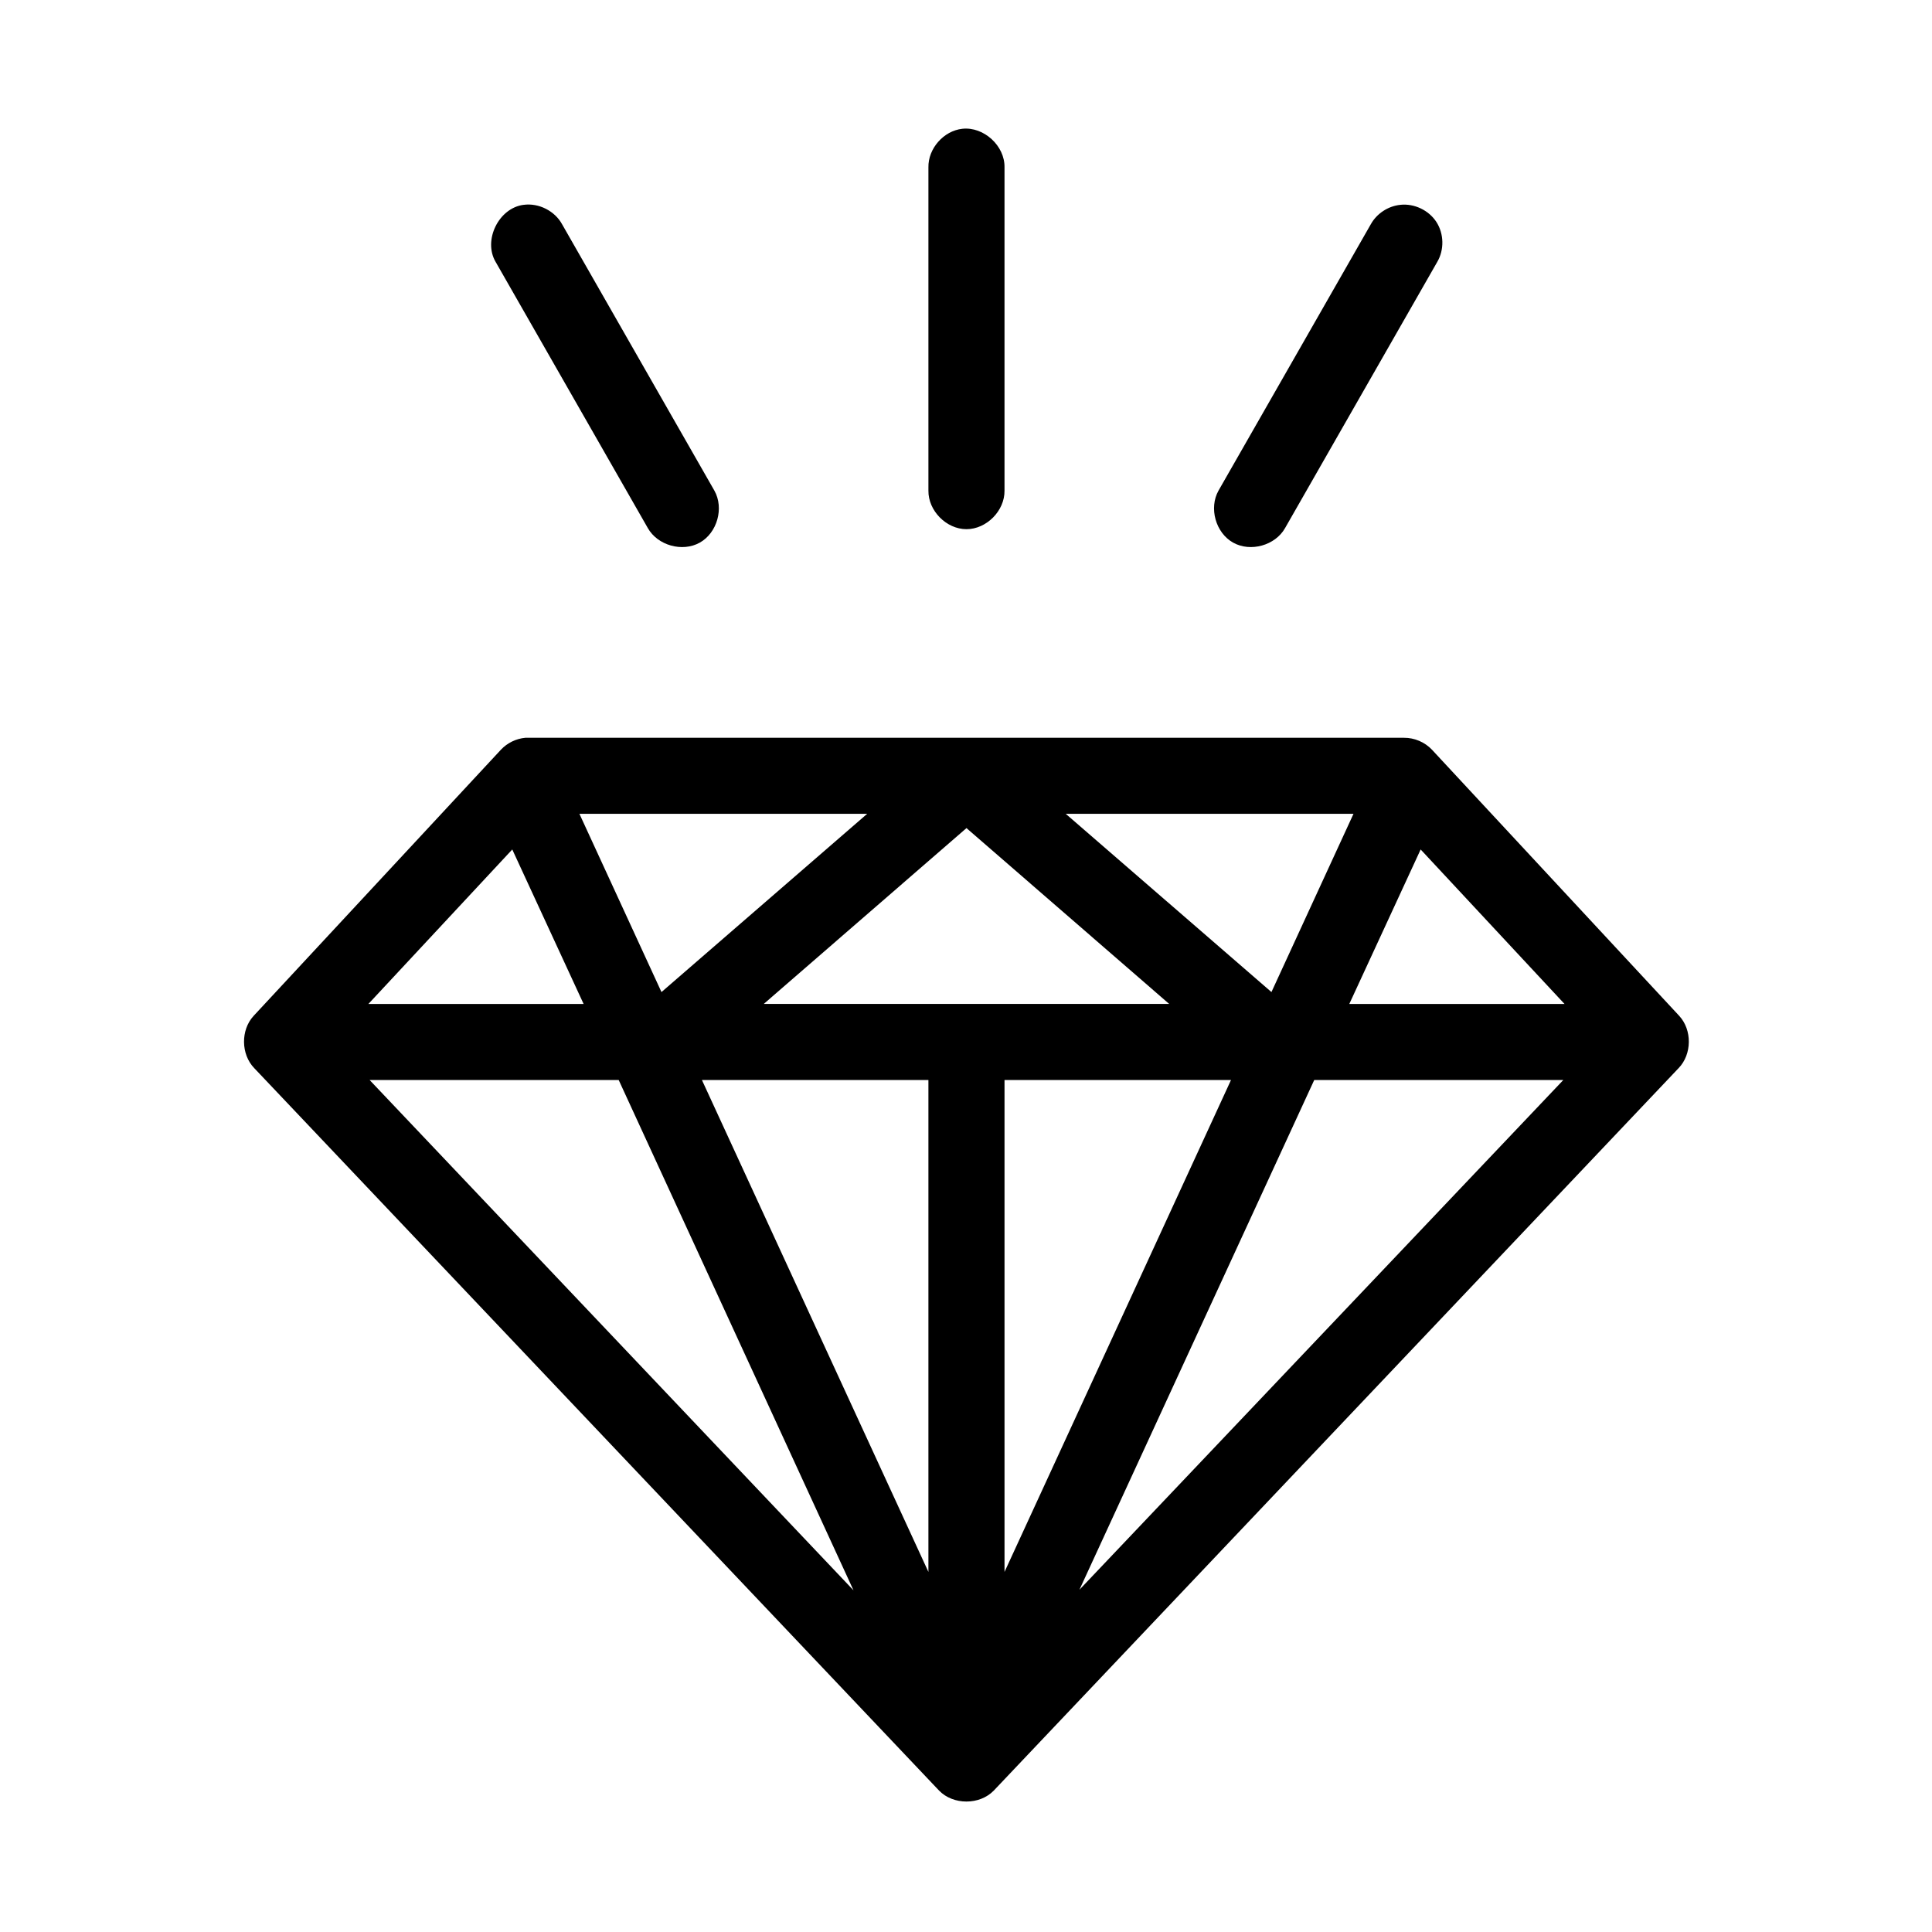
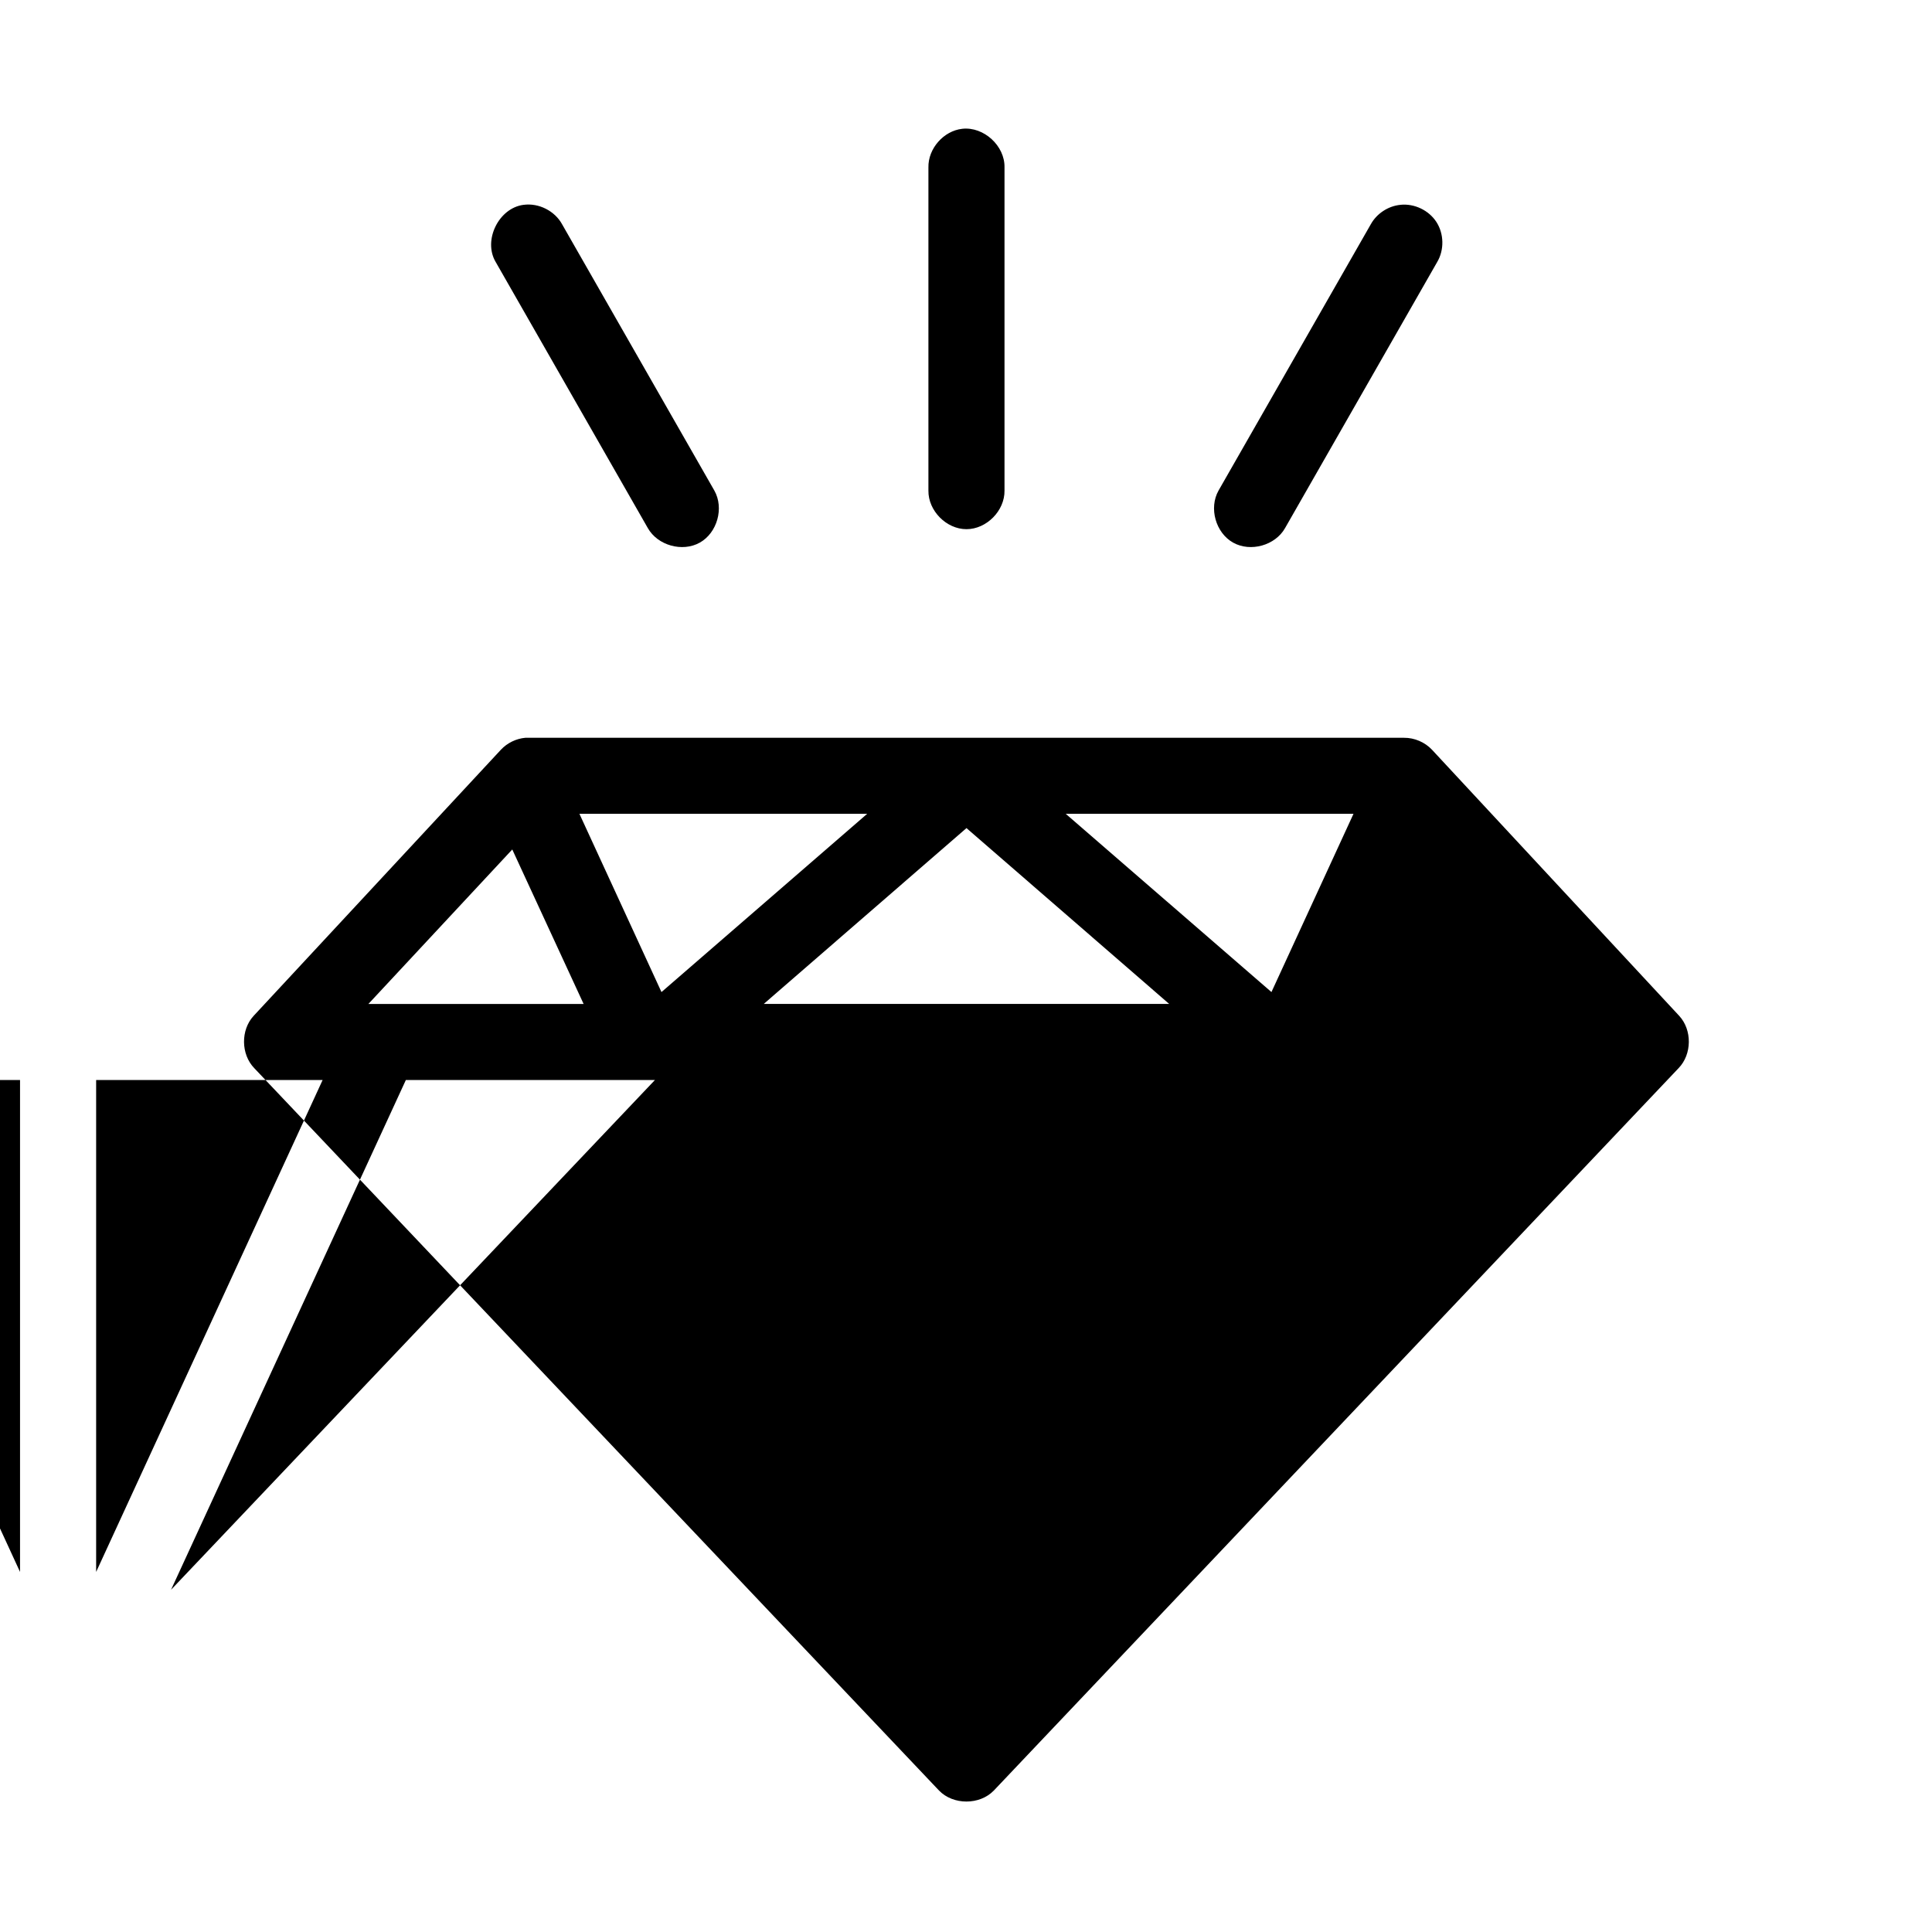
<svg xmlns="http://www.w3.org/2000/svg" fill="#000000" width="800px" height="800px" version="1.1" viewBox="144 144 512 512">
-   <path d="m399.02 178.13c-4.953 0.543-9.086 5.254-8.98 10.234v85.656c-0.074 5.324 4.754 10.219 10.082 10.219s10.16-4.898 10.082-10.219v-85.656c0.125-5.715-5.5-10.859-11.188-10.234zm-116.27 20.152c-6.59 0.844-10.777 9.398-7.406 15.117l40.332 70.539c2.598 4.617 9.164 6.453 13.785 3.859 4.621-2.598 6.457-9.16 3.859-13.777l-40.332-70.539c-1.934-3.582-6.207-5.746-10.242-5.195zm232.38 0c-3.258 0.316-6.305 2.324-7.879 5.195l-40.332 70.539c-2.598 4.617-0.762 11.18 3.859 13.777 4.621 2.598 11.188 0.758 13.785-3.859l40.332-70.539c1.875-3.199 1.781-7.449-0.23-10.562s-5.852-4.945-9.539-4.555zm-231.91 141.24c-2.441 0.219-4.785 1.363-6.461 3.148l-65.539 70.539c-3.461 3.738-3.387 10.199 0.156 13.855l181.49 191.46c3.75 3.871 10.746 3.871 14.496 0l181.49-191.46c3.547-3.66 3.617-10.117 0.156-13.855l-65.531-70.539c-1.898-2.004-4.644-3.172-7.406-3.148h-232.86zm14.336 20.152h76.254l-54.512 47.234zm128.88 0h76.254l-21.742 47.234zm-26.309 3.777 53.723 46.605h-107.45zm-120.37 5.668 18.906 40.938h-57.031zm240.73 0 38.125 40.938h-57.031zm-278.54 61.09h66.012l62.23 135.25zm88.07 0h60.023v130.37zm80.191 0h60.023l-60.023 130.37zm82.082 0h66.012l-128.24 135.09z" />
+   <path d="m399.02 178.13c-4.953 0.543-9.086 5.254-8.98 10.234v85.656c-0.074 5.324 4.754 10.219 10.082 10.219s10.16-4.898 10.082-10.219v-85.656c0.125-5.715-5.5-10.859-11.188-10.234zm-116.27 20.152c-6.59 0.844-10.777 9.398-7.406 15.117l40.332 70.539c2.598 4.617 9.164 6.453 13.785 3.859 4.621-2.598 6.457-9.16 3.859-13.777l-40.332-70.539c-1.934-3.582-6.207-5.746-10.242-5.195zm232.38 0c-3.258 0.316-6.305 2.324-7.879 5.195l-40.332 70.539c-2.598 4.617-0.762 11.18 3.859 13.777 4.621 2.598 11.188 0.758 13.785-3.859l40.332-70.539c1.875-3.199 1.781-7.449-0.23-10.562s-5.852-4.945-9.539-4.555zm-231.91 141.24c-2.441 0.219-4.785 1.363-6.461 3.148l-65.539 70.539c-3.461 3.738-3.387 10.199 0.156 13.855l181.49 191.46c3.75 3.871 10.746 3.871 14.496 0l181.49-191.46c3.547-3.66 3.617-10.117 0.156-13.855l-65.531-70.539c-1.898-2.004-4.644-3.172-7.406-3.148h-232.86zm14.336 20.152h76.254l-54.512 47.234zm128.88 0h76.254l-21.742 47.234zm-26.309 3.777 53.723 46.605h-107.45zm-120.37 5.668 18.906 40.938h-57.031zh-57.031zm-278.54 61.09h66.012l62.23 135.25zm88.07 0h60.023v130.37zm80.191 0h60.023l-60.023 130.37zm82.082 0h66.012l-128.24 135.09z" />
</svg>